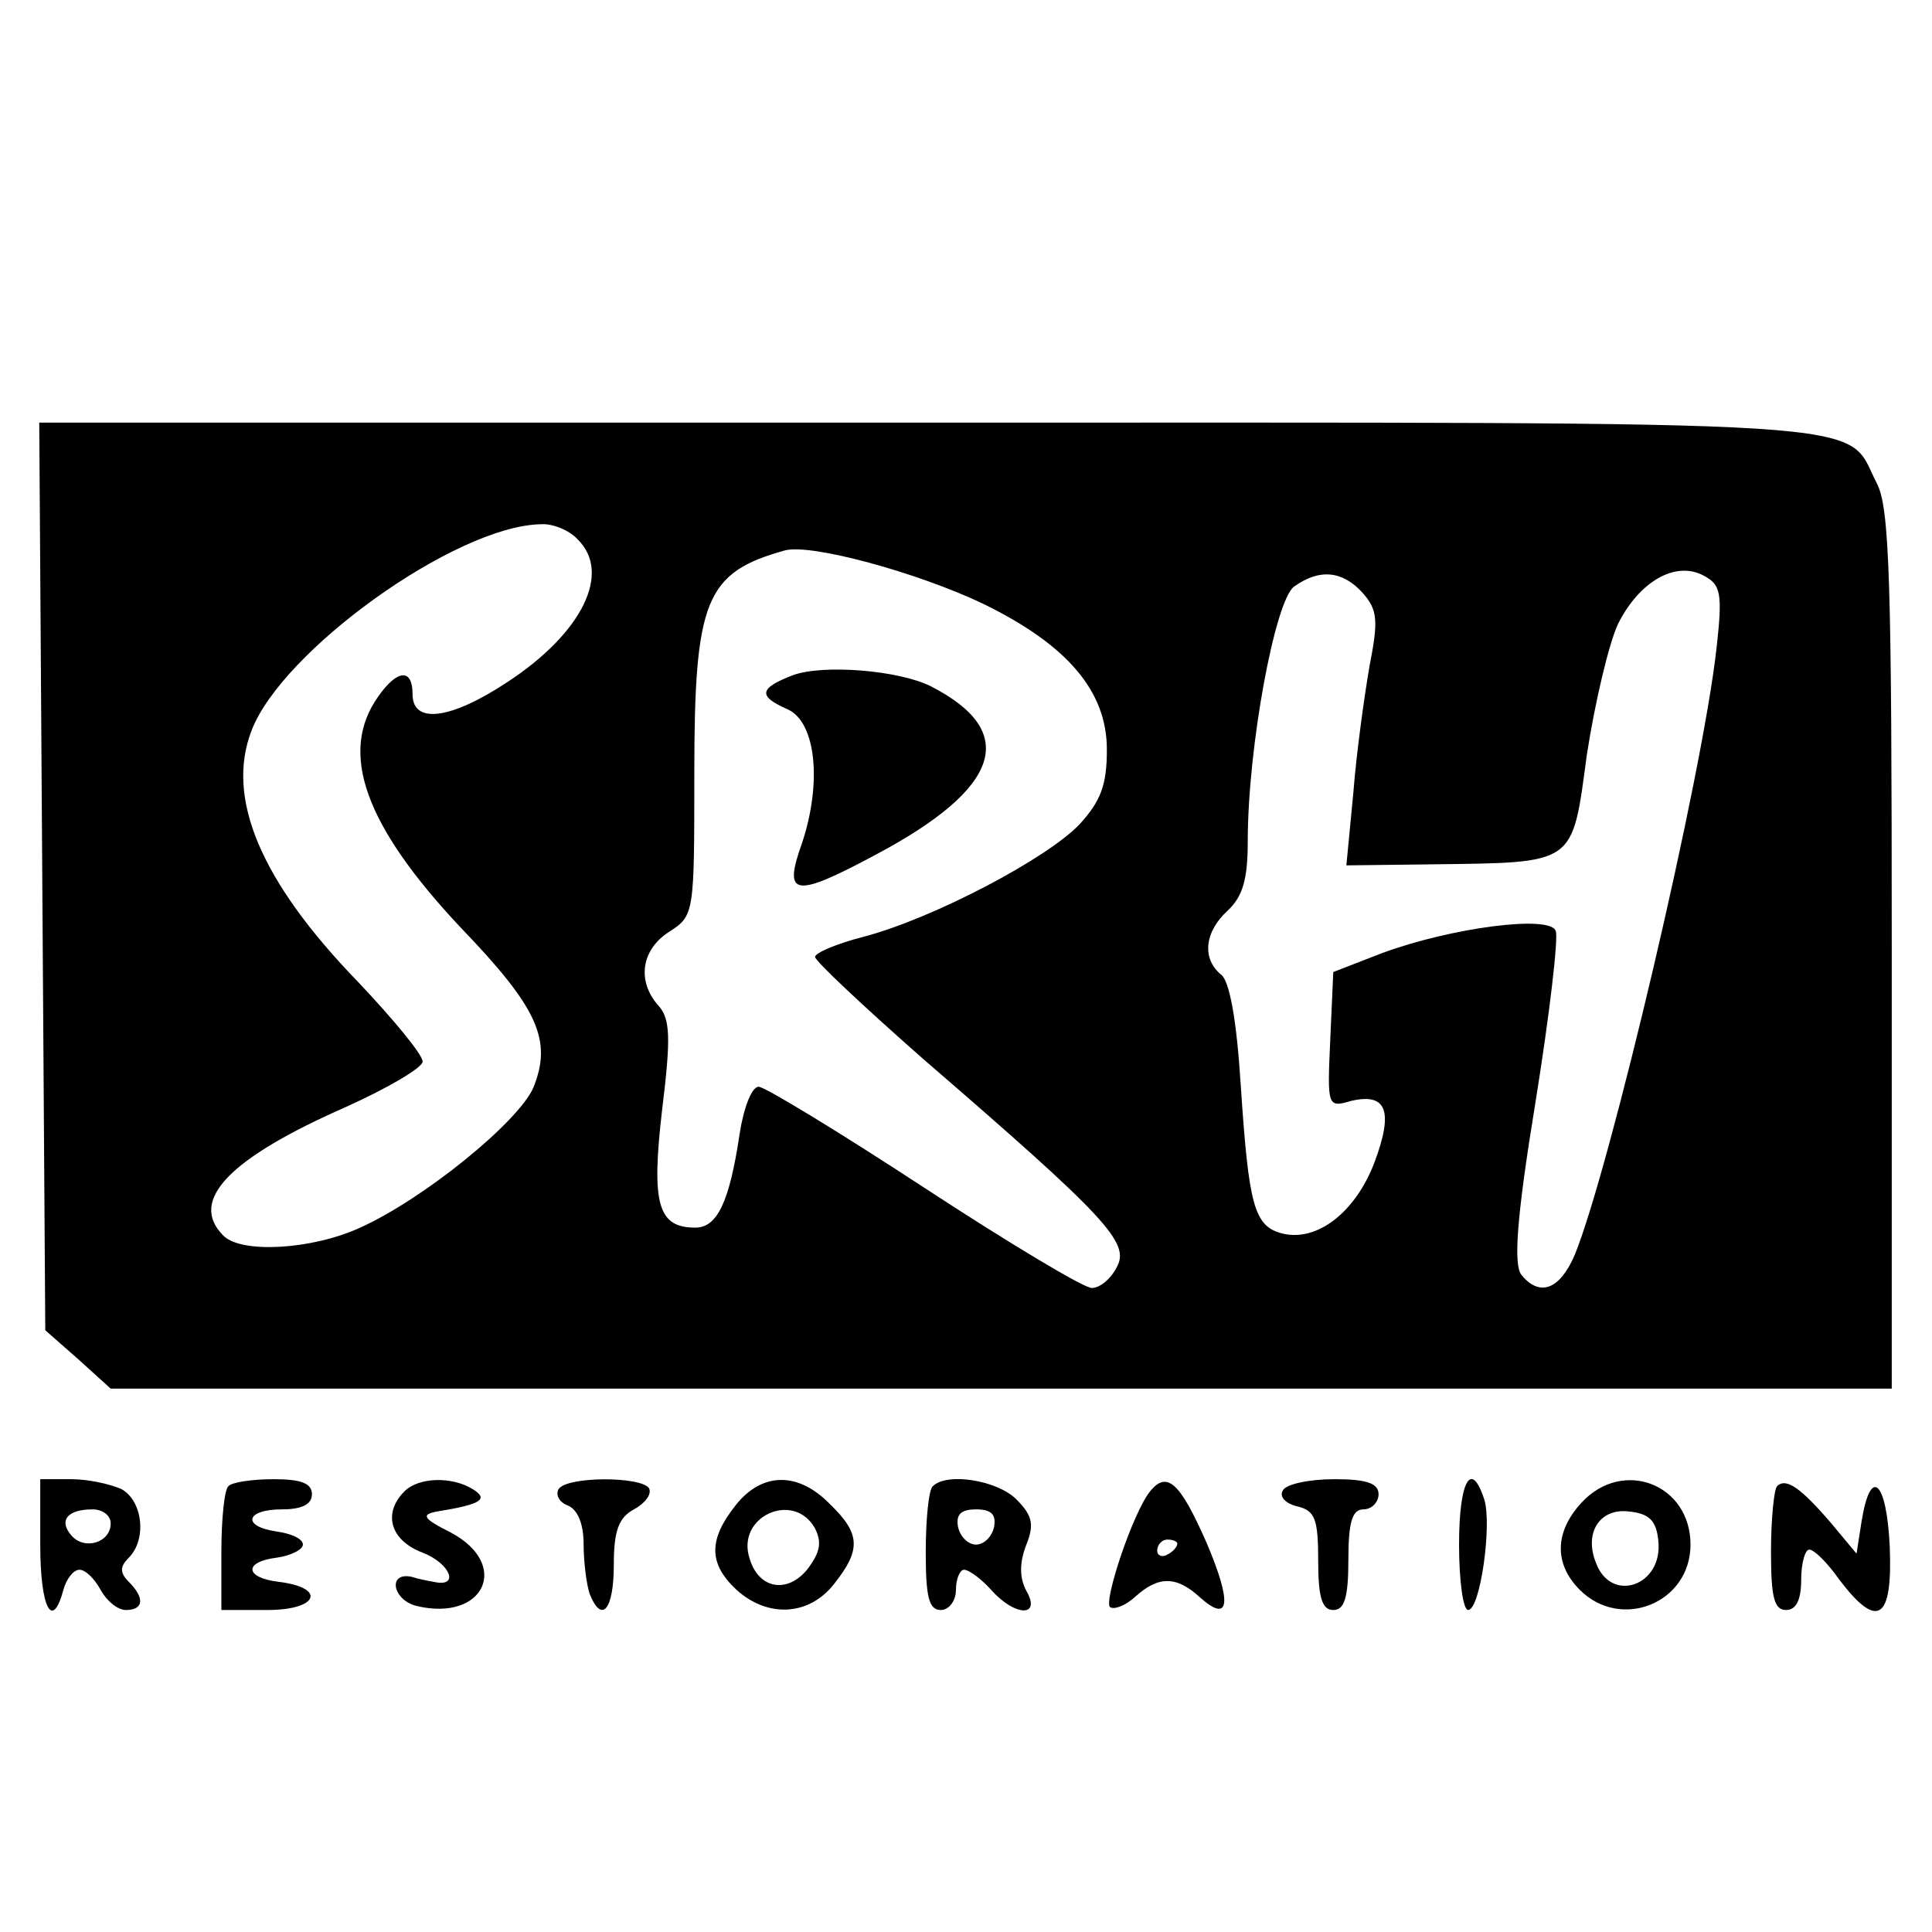
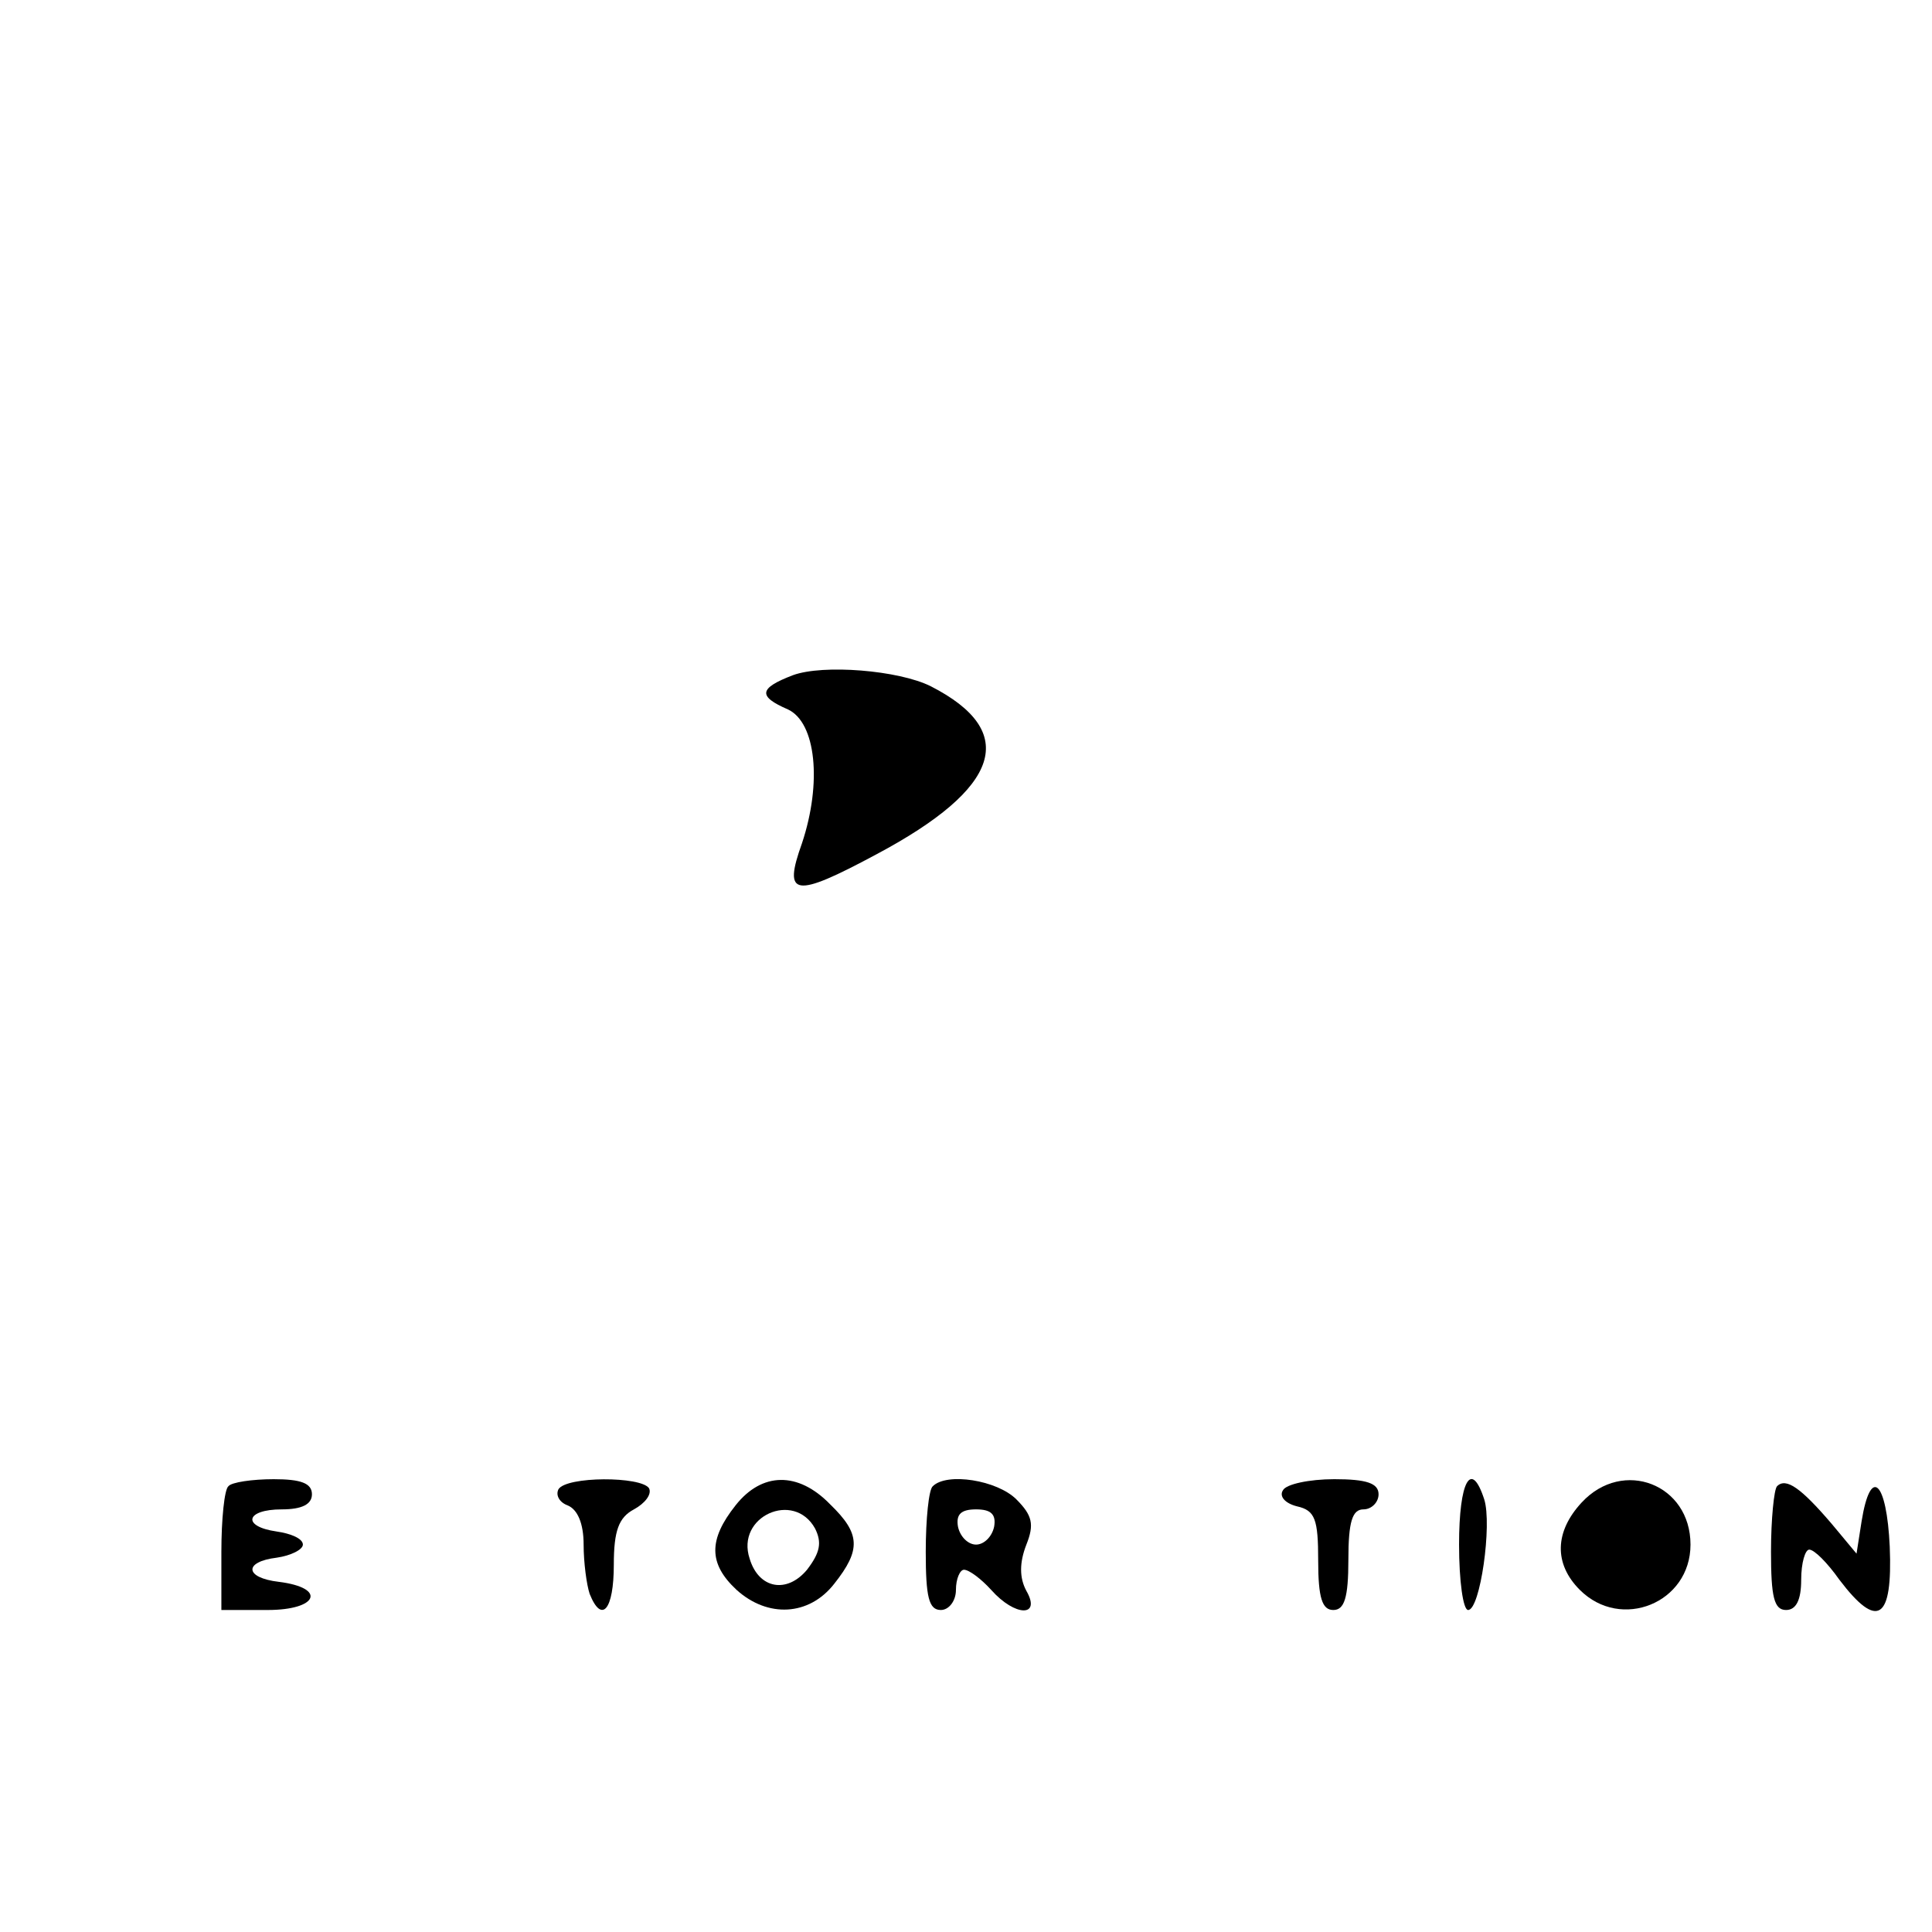
<svg xmlns="http://www.w3.org/2000/svg" version="1.0" width="192pt" height="192pt" viewBox="0 0 192 192" preserveAspectRatio="xMidYMid meet">
  <g transform="translate(0,192) scale(0.1,-0.1)" fill="#000000" stroke="none">
-     <path d="M42 1049 l3 -451 33 -29 32 -29 885 0 885 0 0 435 c0 367 -2 441 -15 465 -33 64 28 60 -943 60 l-883 0 3 -451z m532 335 c34 -33 5 -93 -70 -142 -56 -37 -94 -42 -94 -12 0 26 -15 25 -34 -2 -40 -56 -13 -129 82 -230 77 -80 91 -112 72 -159 -15 -34 -108 -110 -172 -139 -48 -22 -118 -26 -136 -8 -35 35 6 77 122 128 42 19 76 39 76 45 0 7 -29 42 -64 79 -97 100 -132 183 -106 250 30 79 202 203 287 205 12 1 29 -6 37 -15z m403 -64 c84 -41 123 -87 123 -145 0 -35 -6 -51 -27 -74 -32 -34 -146 -94 -215 -112 -27 -7 -48 -16 -48 -20 0 -4 48 -49 107 -101 183 -158 206 -183 193 -207 -6 -12 -17 -21 -25 -21 -8 0 -83 45 -167 100 -84 55 -158 100 -164 100 -7 0 -15 -21 -19 -47 -10 -67 -22 -93 -44 -93 -37 0 -44 23 -33 117 9 73 8 91 -4 104 -21 24 -17 55 11 73 25 16 25 18 25 157 0 173 11 200 90 222 26 7 132 -22 197 -53z m729 -43 c-14 -128 -106 -518 -141 -604 -15 -35 -35 -42 -53 -20 -8 10 -5 56 14 172 14 87 23 164 20 170 -6 16 -104 3 -172 -22 l-49 -19 -3 -67 c-3 -67 -3 -68 21 -61 35 8 42 -10 23 -61 -19 -50 -57 -79 -91 -71 -29 7 -34 28 -42 148 -4 64 -11 102 -19 109 -20 16 -17 43 6 64 15 14 20 31 20 69 0 93 27 239 46 253 25 18 48 16 68 -6 15 -17 16 -27 7 -73 -5 -29 -13 -86 -16 -125 l-7 -73 83 1 c146 2 141 -2 156 109 8 52 22 111 31 130 21 42 57 63 85 48 17 -9 19 -17 13 -71z" />
    <path d="M788 1249 c-34 -13 -35 -21 -5 -34 28 -13 34 -73 14 -133 -19 -53 -8 -55 74 -11 124 66 142 122 54 167 -32 16 -107 22 -137 11z" />
-     <path d="M40 385 c0 -63 12 -86 23 -45 3 11 10 20 16 20 6 0 15 -9 21 -20 6 -11 17 -20 25 -20 18 0 19 12 3 28 -9 9 -9 15 0 24 18 18 14 56 -7 68 -11 5 -33 10 -50 10 l-31 0 0 -65z m70 21 c0 -19 -26 -27 -39 -12 -13 15 -4 26 21 26 10 0 18 -6 18 -14z" />
    <path d="M227 443 c-4 -3 -7 -33 -7 -65 l0 -58 46 0 c50 0 59 22 11 28 -34 4 -35 20 -2 24 14 2 26 8 26 13 0 6 -12 11 -26 13 -35 5 -31 22 5 22 20 0 30 5 30 15 0 11 -11 15 -38 15 -21 0 -42 -3 -45 -7z" />
-     <path d="M402 438 c-22 -22 -14 -49 18 -61 28 -11 37 -35 11 -29 -6 1 -16 3 -22 5 -24 5 -19 -23 5 -29 67 -16 94 41 34 73 -28 14 -30 18 -13 21 43 7 51 12 35 22 -21 13 -54 12 -68 -2z" />
    <path d="M555 440 c-3 -6 1 -13 9 -16 10 -4 16 -18 16 -39 0 -18 3 -40 6 -49 12 -30 24 -16 24 29 0 34 5 47 20 55 11 6 18 15 15 21 -8 12 -82 12 -90 -1z" />
    <path d="M731 424 c-27 -34 -27 -58 1 -84 31 -28 72 -26 97 6 27 34 26 50 -4 79 -32 33 -68 32 -94 -1z m79 -23 c7 -14 5 -24 -8 -41 -20 -24 -48 -19 -57 11 -14 42 44 68 65 30z" />
    <path d="M927 443 c-4 -3 -7 -33 -7 -65 0 -45 3 -58 15 -58 8 0 15 9 15 20 0 11 4 20 8 20 5 0 17 -9 27 -20 24 -27 50 -27 35 -1 -7 13 -7 28 0 46 8 20 6 29 -10 45 -19 19 -69 27 -83 13z m61 -40 c-2 -10 -10 -18 -18 -18 -8 0 -16 8 -18 18 -2 12 3 17 18 17 15 0 20 -5 18 -17z" />
-     <path d="M1143 438 c-17 -21 -46 -108 -40 -115 4 -3 15 1 25 10 23 21 41 21 64 0 30 -27 33 -7 7 54 -26 59 -39 72 -56 51z m27 -52 c0 -3 -4 -8 -10 -11 -5 -3 -10 -1 -10 4 0 6 5 11 10 11 6 0 10 -2 10 -4z" />
    <path d="M1275 439 c-4 -6 2 -13 14 -16 18 -4 21 -13 21 -54 0 -37 4 -49 15 -49 11 0 15 12 15 50 0 38 4 50 15 50 8 0 15 7 15 15 0 11 -12 15 -44 15 -25 0 -48 -5 -51 -11z" />
    <path d="M1450 385 c0 -36 4 -65 9 -65 12 0 24 85 16 110 -13 40 -25 18 -25 -45z" />
-     <path d="M1572 427 c-27 -29 -28 -61 -2 -87 41 -41 110 -13 110 45 0 60 -67 86 -108 42z m76 -38 c5 -45 -47 -63 -62 -22 -12 30 4 54 32 51 21 -2 28 -9 30 -29z" />
+     <path d="M1572 427 c-27 -29 -28 -61 -2 -87 41 -41 110 -13 110 45 0 60 -67 86 -108 42z m76 -38 z" />
    <path d="M1766 443 c-3 -3 -6 -33 -6 -65 0 -45 3 -58 15 -58 10 0 15 10 15 30 0 17 4 30 8 30 5 0 18 -13 30 -30 38 -50 53 -40 50 33 -3 65 -19 81 -28 25 l-5 -32 -25 30 c-30 35 -45 46 -54 37z" />
  </g>
</svg>